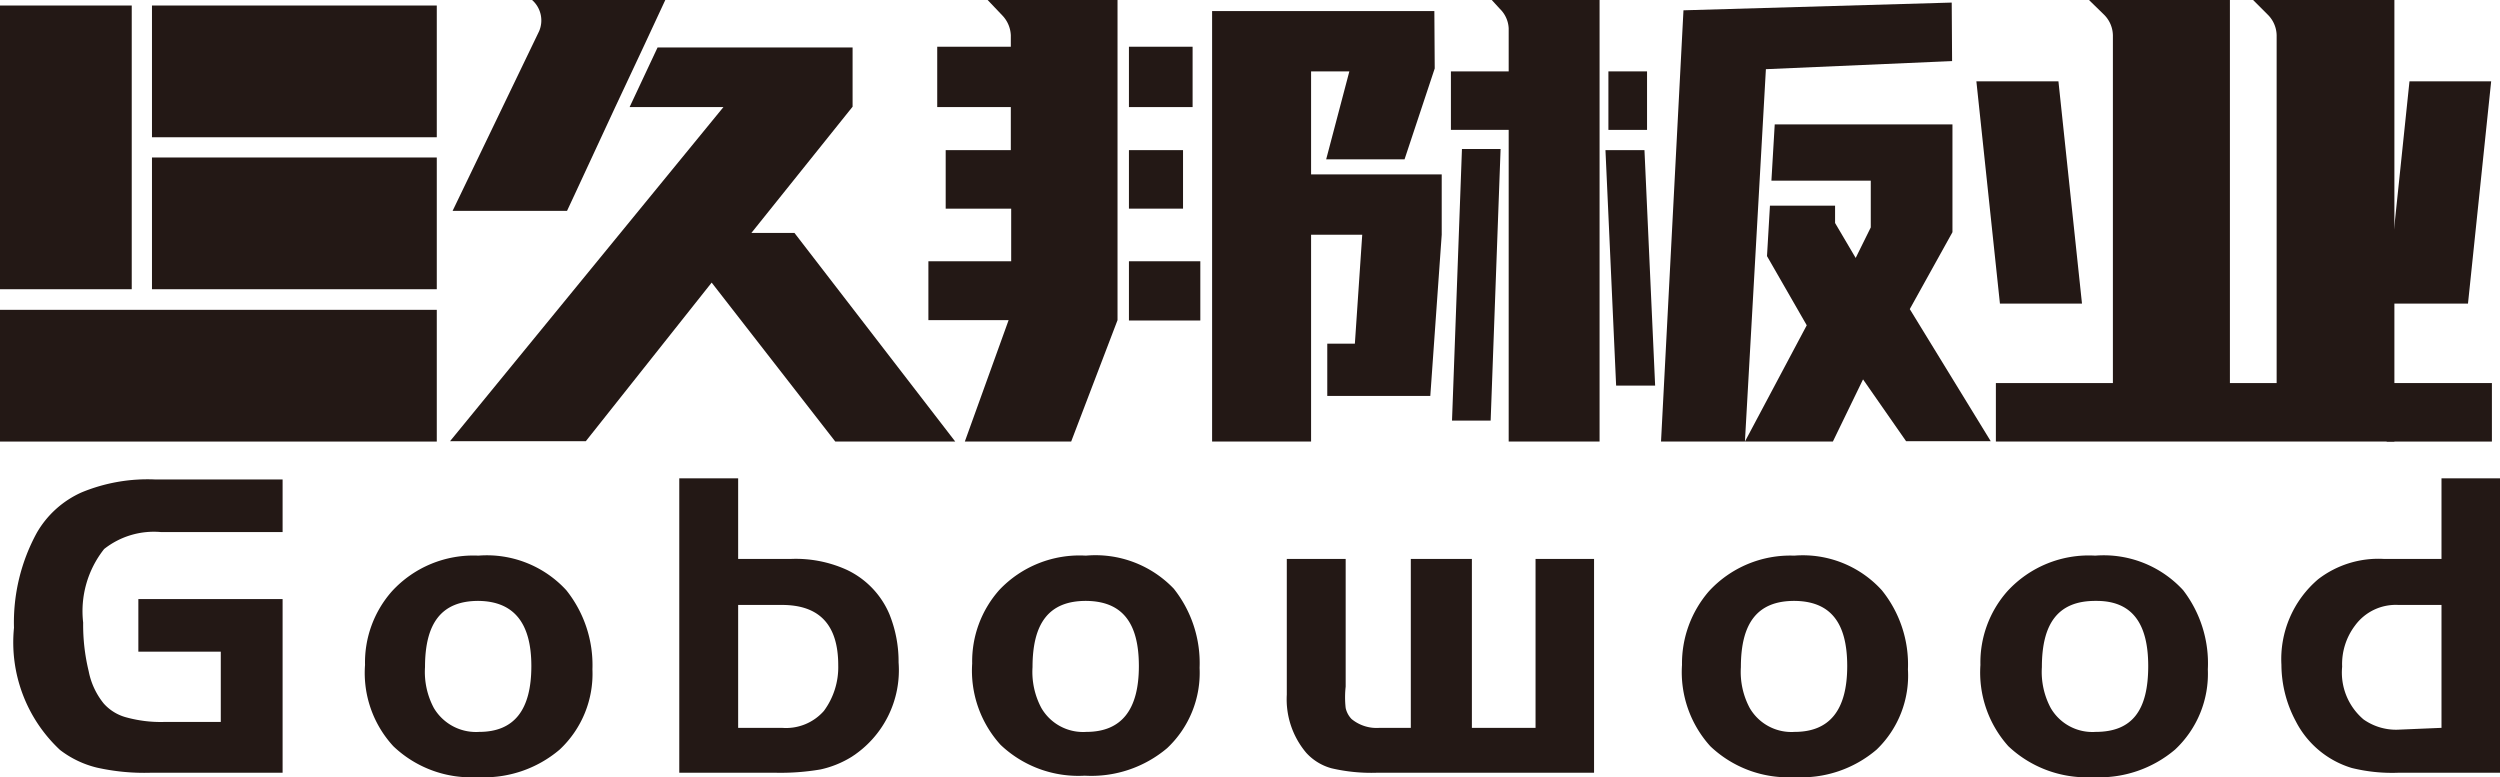
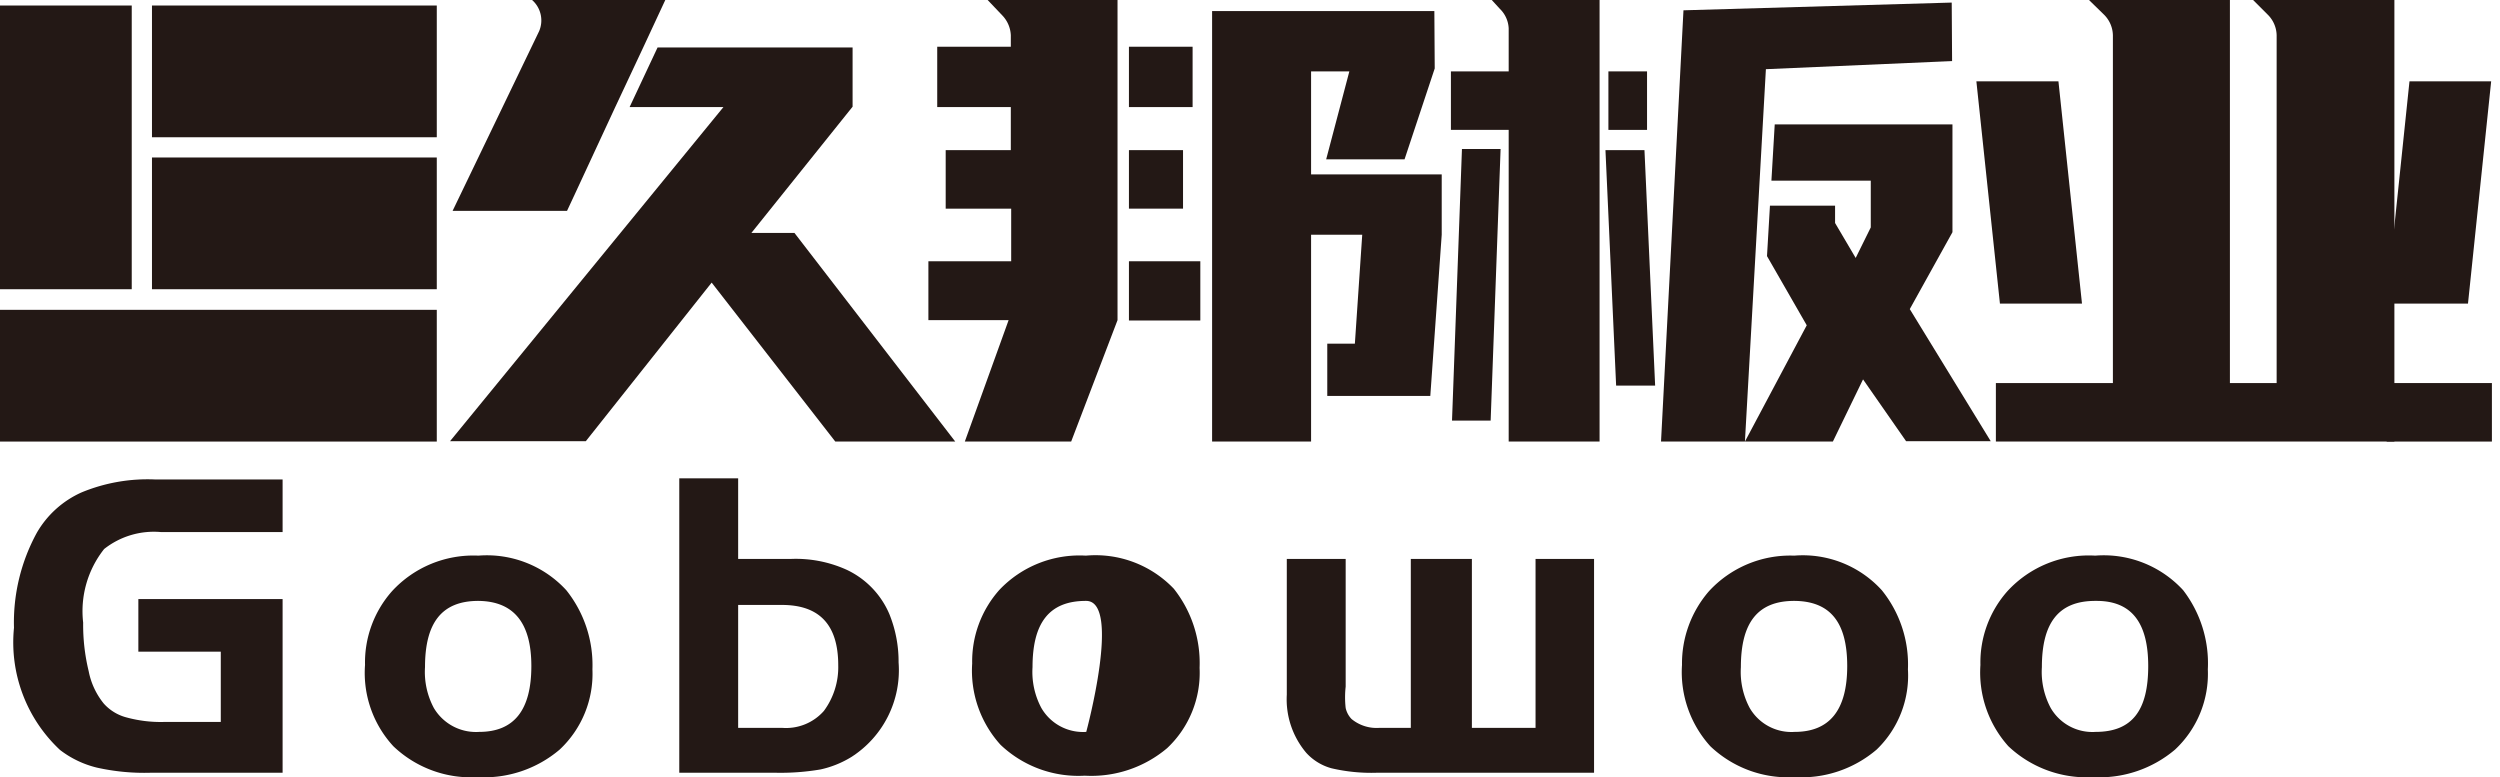
<svg xmlns="http://www.w3.org/2000/svg" viewBox="0 0 67.94 21.12">
  <defs>
    <style>.cls-1{fill:#231815;}</style>
  </defs>
  <title>资源 2</title>
  <g id="图层_2" data-name="图层 2">
    <g id="图层_1-2" data-name="图层 1">
      <rect class="cls-1" x="4.15" y="4.27" width="3.58" height="11.87" transform="translate(16.14 4.27) rotate(90)" />
      <rect class="cls-1" x="6.21" y="2.2" width="3.58" height="7.74" transform="translate(14.07 -1.93) rotate(90)" />
      <rect class="cls-1" y="0.15" width="3.58" height="7.71" transform="translate(3.58 8.01) rotate(180)" />
      <rect class="cls-1" x="6.21" y="-1.93" width="3.58" height="7.74" transform="translate(9.94 -6.06) rotate(90)" />
      <polygon class="cls-1" points="39.73 4.05 39.46 11.43 40.51 11.43 40.78 4.05 39.73 4.05" />
      <rect class="cls-1" x="43.71" y="1.94" width="1.05" height="1.59" />
      <polygon class="cls-1" points="44.69 4.08 43.63 4.08 43.92 10.48 44.98 10.48 44.69 4.08" />
      <path class="cls-1" d="M40.54,0l.22.24A.79.79,0,0,1,41,.77V1.94H39.43V3.53H41V12h2.47V0Z" />
      <polygon class="cls-1" points="67.07 8.25 67.7 2.21 65.48 2.21 64.85 8.25 67.07 8.25" />
      <polygon class="cls-1" points="55.94 2.21 53.71 2.21 54.35 8.25 56.58 8.25 55.94 2.21" />
      <polygon class="cls-1" points="45.14 12 47.42 12 47.99 1.88 53.05 1.66 53.04 0.07 45.75 0.28 45.14 12" />
      <polygon class="cls-1" points="50.63 10.31 51.8 11.99 54.1 11.99 51.9 8.4 53.06 6.31 53.06 3.38 48.23 3.38 48.14 4.91 50.84 4.91 50.84 6.18 50.43 7.01 49.87 6.06 49.87 5.59 48.1 5.59 48.02 6.96 49.1 8.84 47.42 12 49.81 12 50.63 10.31" />
      <path class="cls-1" d="M61.23,0l.39.39a.81.81,0,0,1,.25.57v9.45H60.6V0H56.77l.4.39a.81.81,0,0,1,.25.57v9.45H54.24V12H65.07V0Z" />
      <rect class="cls-1" x="64.86" y="10.41" width="2.86" height="1.59" />
      <rect class="cls-1" x="30.68" y="1.27" width="1.73" height="1.64" />
      <rect class="cls-1" x="30.68" y="4.08" width="1.47" height="1.59" />
      <path class="cls-1" d="M26.84,0l.39.41a.83.83,0,0,1,.24.55v.31h-2V2.91h2V4.08H25.7V5.67h1.78V7.1H25.23V8.7h2.18L26.22,12h2.89l1.26-3.3V0Z" />
      <rect class="cls-1" x="30.68" y="7.1" width="1.94" height="1.61" />
      <polygon class="cls-1" points="32.94 12 35.63 12 35.63 6.38 37.02 6.38 36.82 9.34 36.07 9.34 36.07 10.76 38.87 10.76 39.18 6.38 39.18 4.74 37.92 4.74 35.63 4.74 35.63 1.94 36.67 1.94 36.04 4.33 38.17 4.33 38.99 1.86 38.98 0.3 32.94 0.3 32.94 12" />
      <polygon class="cls-1" points="20.42 6.33 23.17 2.9 23.17 1.29 17.87 1.29 17.11 2.91 19.66 2.91 12.23 11.99 15.92 11.99 19.34 7.68 22.7 12 25.96 12 21.59 6.33 20.42 6.33" />
      <path class="cls-1" d="M12.3,5.73h3.11l.21-.45,1.1-2.37.76-1.62L18.08,0H14.46a.74.74,0,0,1,.19.85Z" />
      <path class="cls-1" d="M3.76,16.28H7.68V21H4.1a5.89,5.89,0,0,1-1.47-.14,2.68,2.68,0,0,1-1-.48A4,4,0,0,1,.38,17.06,5.08,5.08,0,0,1,1,14.48a2.65,2.65,0,0,1,1.22-1.1,4.7,4.7,0,0,1,2-.35H7.68v1.43H4.38a2.18,2.18,0,0,0-1.55.46,2.72,2.72,0,0,0-.57,2,5.32,5.32,0,0,0,.15,1.32,2,2,0,0,0,.41.88,1.25,1.25,0,0,0,.63.38,3.53,3.53,0,0,0,1,.12H6V17.71H3.76Z" />
      <path class="cls-1" d="M13,15.1a2.93,2.93,0,0,1,2.39.94,3.26,3.26,0,0,1,.71,2.15,2.82,2.82,0,0,1-.89,2.18,3.17,3.17,0,0,1-2.23.75,3.06,3.06,0,0,1-2.29-.84,2.94,2.94,0,0,1-.77-2.21,2.92,2.92,0,0,1,.73-2A3,3,0,0,1,13,15.1Zm0,1.23c-1,0-1.45.6-1.45,1.8a2.08,2.08,0,0,0,.24,1.11,1.33,1.33,0,0,0,1.23.65c.95,0,1.42-.59,1.42-1.79S13.94,16.34,13,16.33Z" />
      <path class="cls-1" d="M20.06,15.19h1.42a3.35,3.35,0,0,1,1.52.29,2.34,2.34,0,0,1,1.17,1.21A3.44,3.44,0,0,1,24.42,18a2.8,2.8,0,0,1-1.28,2.57,2.7,2.7,0,0,1-.84.34,6.44,6.44,0,0,1-1.23.09H18.46V13h1.6Zm0,1.25v3.34h1.19a1.37,1.37,0,0,0,1.14-.46,2,2,0,0,0,.39-1.24c0-1.1-.51-1.64-1.53-1.64Z" />
-       <path class="cls-1" d="M29.51,15.1A2.94,2.94,0,0,1,31.9,16a3.25,3.25,0,0,1,.7,2.15,2.81,2.81,0,0,1-.88,2.18,3.19,3.19,0,0,1-2.24.75,3.07,3.07,0,0,1-2.29-.84,3,3,0,0,1-.77-2.21,2.92,2.92,0,0,1,.74-2A3,3,0,0,1,29.51,15.1Zm0,1.23c-1,0-1.45.6-1.45,1.8a2.08,2.08,0,0,0,.24,1.11,1.31,1.31,0,0,0,1.22.65c.95,0,1.43-.59,1.43-1.79S30.48,16.34,29.52,16.33Z" />
+       <path class="cls-1" d="M29.51,15.1A2.94,2.94,0,0,1,31.9,16a3.25,3.25,0,0,1,.7,2.15,2.81,2.81,0,0,1-.88,2.18,3.19,3.19,0,0,1-2.24.75,3.07,3.07,0,0,1-2.29-.84,3,3,0,0,1-.77-2.21,2.92,2.92,0,0,1,.74-2A3,3,0,0,1,29.51,15.1Zm0,1.23c-1,0-1.45.6-1.45,1.8a2.08,2.08,0,0,0,.24,1.11,1.31,1.31,0,0,0,1.22.65S30.48,16.34,29.52,16.33Z" />
      <path class="cls-1" d="M38.34,19.78V15.19H40v4.59h1.73V15.19h1.59V21h-5.9a4.76,4.76,0,0,1-1.23-.12,1.44,1.44,0,0,1-.69-.42,2.25,2.25,0,0,1-.53-1.58V15.19h1.6v3.47a2.59,2.59,0,0,0,0,.58.62.62,0,0,0,.16.3,1.07,1.07,0,0,0,.76.24Z" />
      <path class="cls-1" d="M48.76,15.1a2.9,2.9,0,0,1,2.38.94,3.21,3.21,0,0,1,.71,2.15A2.79,2.79,0,0,1,51,20.37a3.15,3.15,0,0,1-2.23.75,3.07,3.07,0,0,1-2.29-.84,3,3,0,0,1-.77-2.21,3,3,0,0,1,.73-2A3,3,0,0,1,48.76,15.1Zm0,1.23c-1,0-1.45.6-1.45,1.8a2.08,2.08,0,0,0,.24,1.11,1.31,1.31,0,0,0,1.22.65c.95,0,1.43-.59,1.43-1.79S49.73,16.34,48.77,16.33Z" />
      <path class="cls-1" d="M56.94,15.1a2.93,2.93,0,0,1,2.39.94A3.26,3.26,0,0,1,60,18.19a2.82,2.82,0,0,1-.89,2.18,3.18,3.18,0,0,1-2.23.75,3.1,3.1,0,0,1-2.3-.84,3,3,0,0,1-.76-2.21,2.92,2.92,0,0,1,.73-2A3,3,0,0,1,56.94,15.1Zm0,1.23c-1,0-1.45.6-1.45,1.8a2.08,2.08,0,0,0,.24,1.11,1.31,1.31,0,0,0,1.22.65c1,0,1.43-.59,1.43-1.79S57.91,16.34,57,16.33Z" />
-       <path class="cls-1" d="M66.35,15.19V13h1.59v8H65.18a4.56,4.56,0,0,1-1.27-.13,2.53,2.53,0,0,1-1.52-1.27A3.27,3.27,0,0,1,62,18.07a2.85,2.85,0,0,1,1-2.33,2.68,2.68,0,0,1,1.79-.55Zm0,4.59V16.44H65.18A1.37,1.37,0,0,0,64,17a1.74,1.74,0,0,0-.35,1.12,1.67,1.67,0,0,0,.58,1.43,1.53,1.53,0,0,0,.93.28Z" />
    </g>
  </g>
</svg>